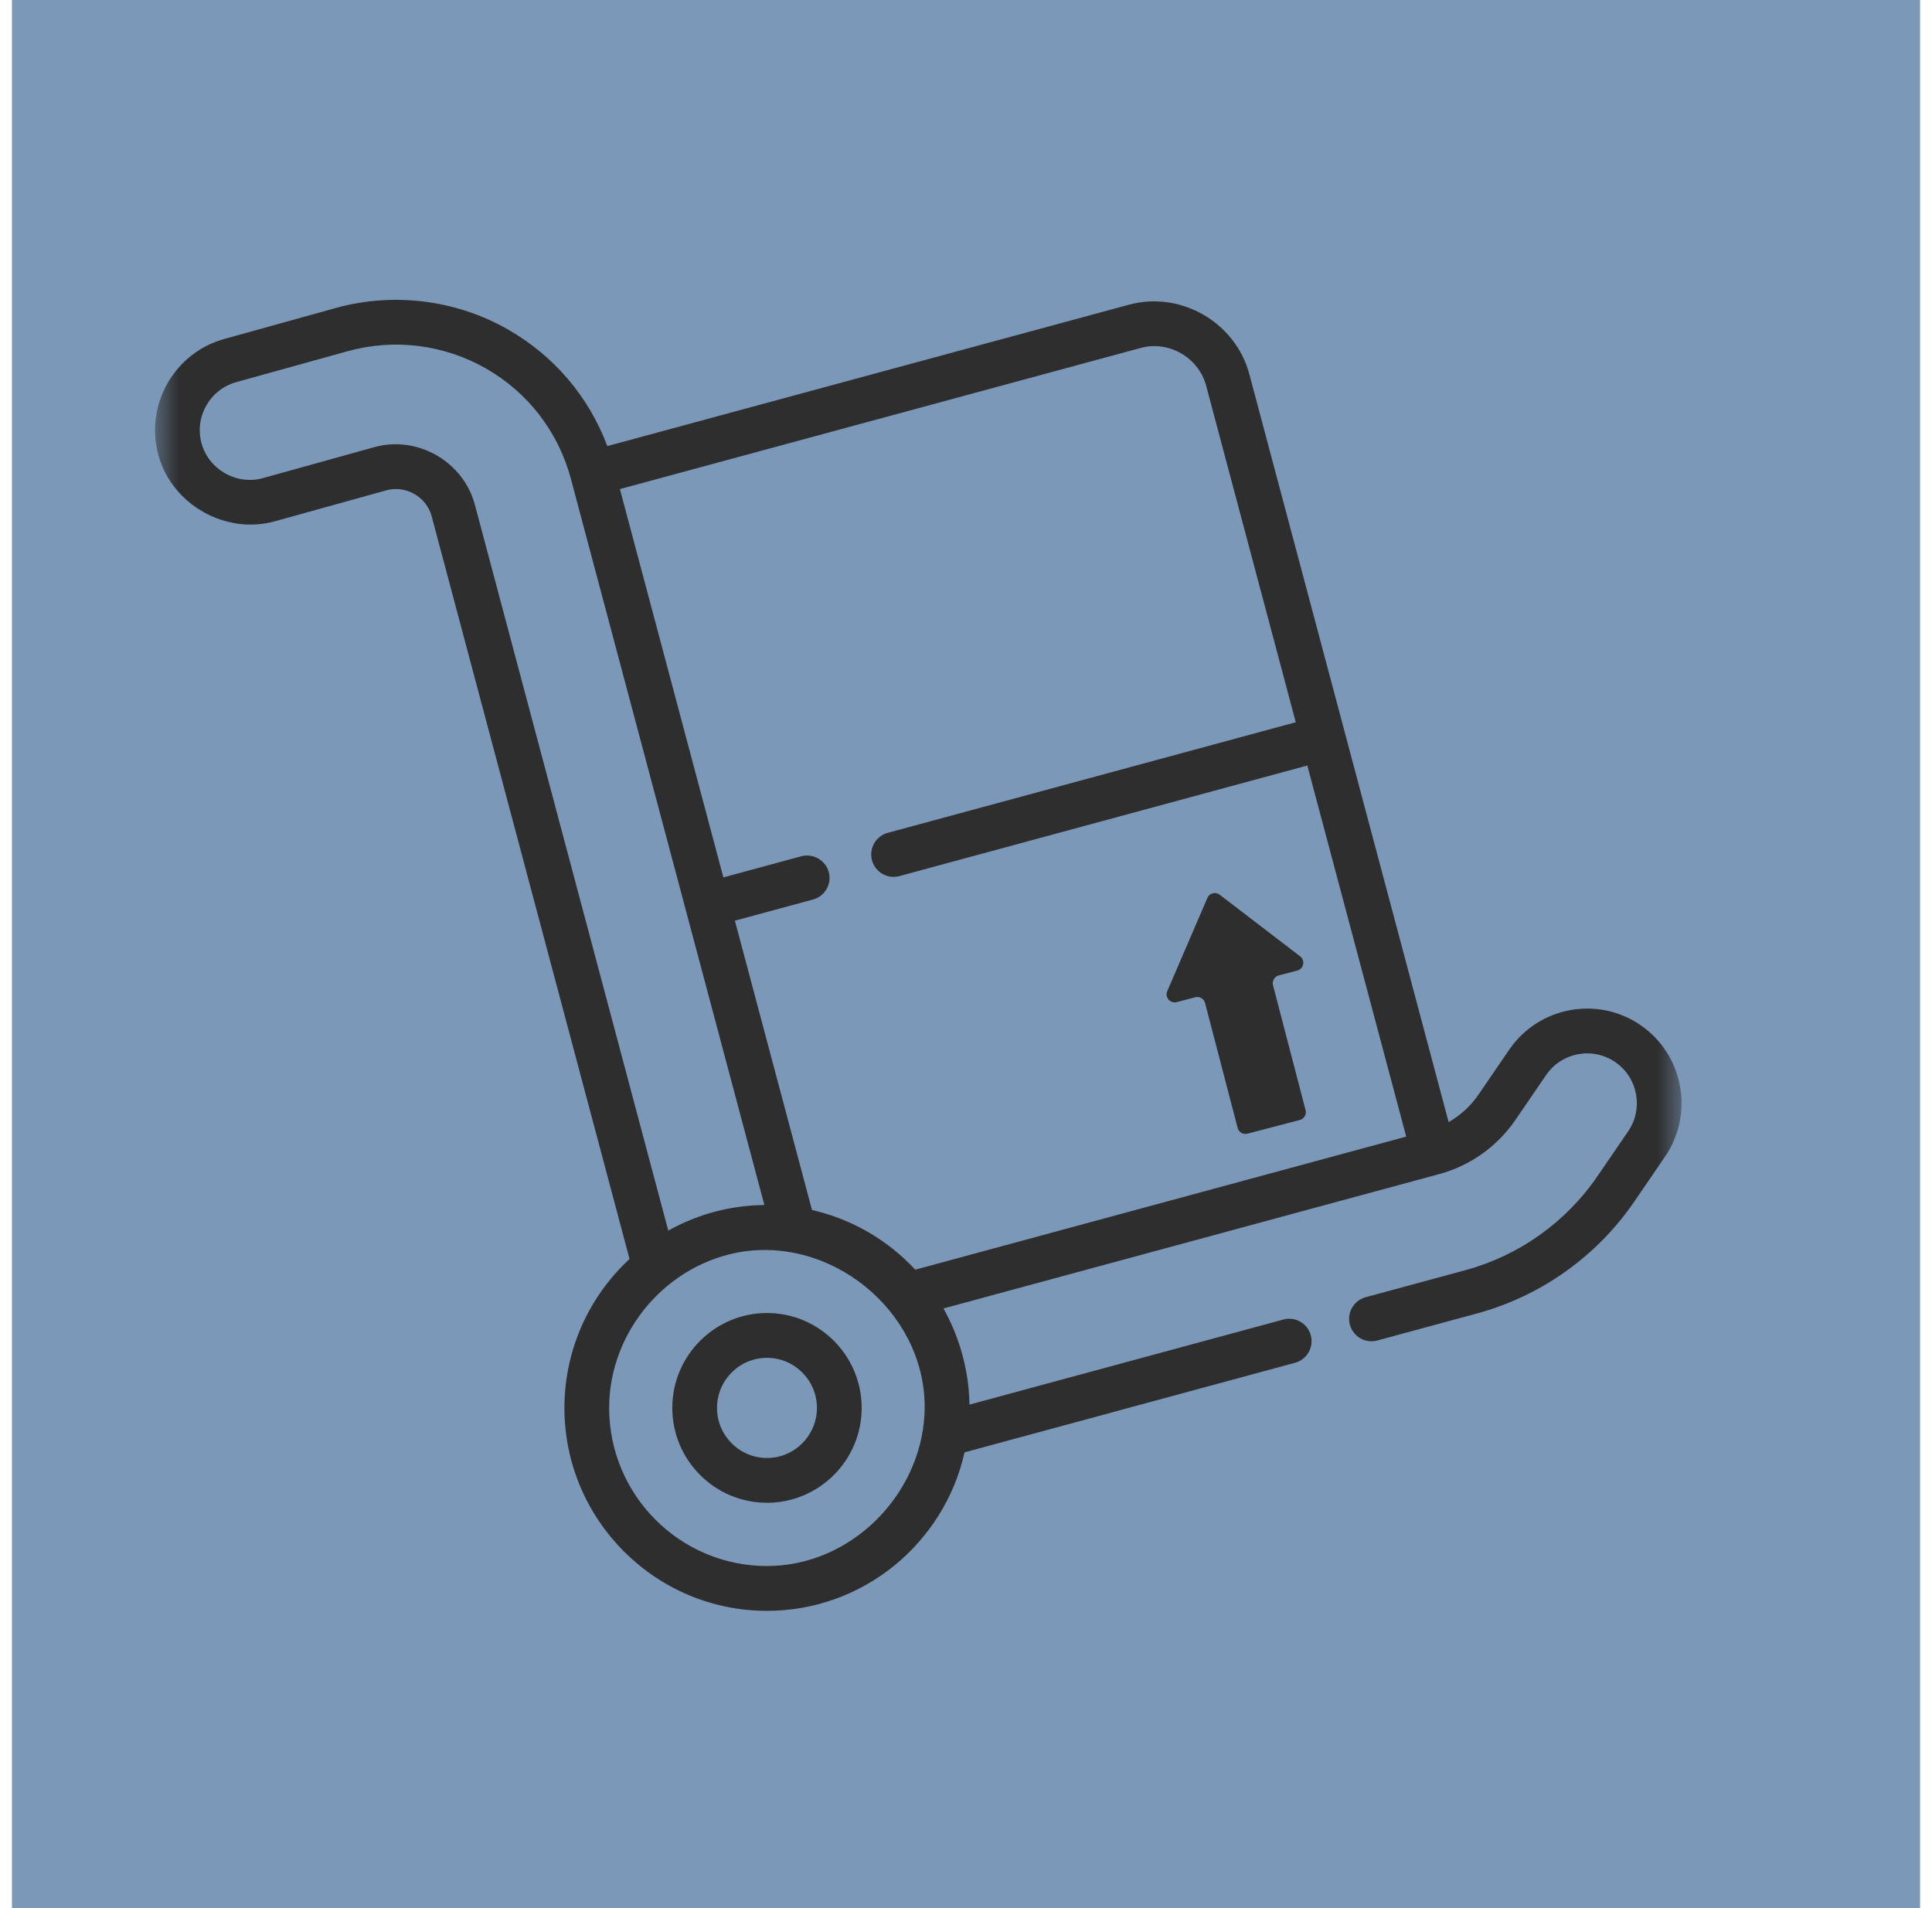
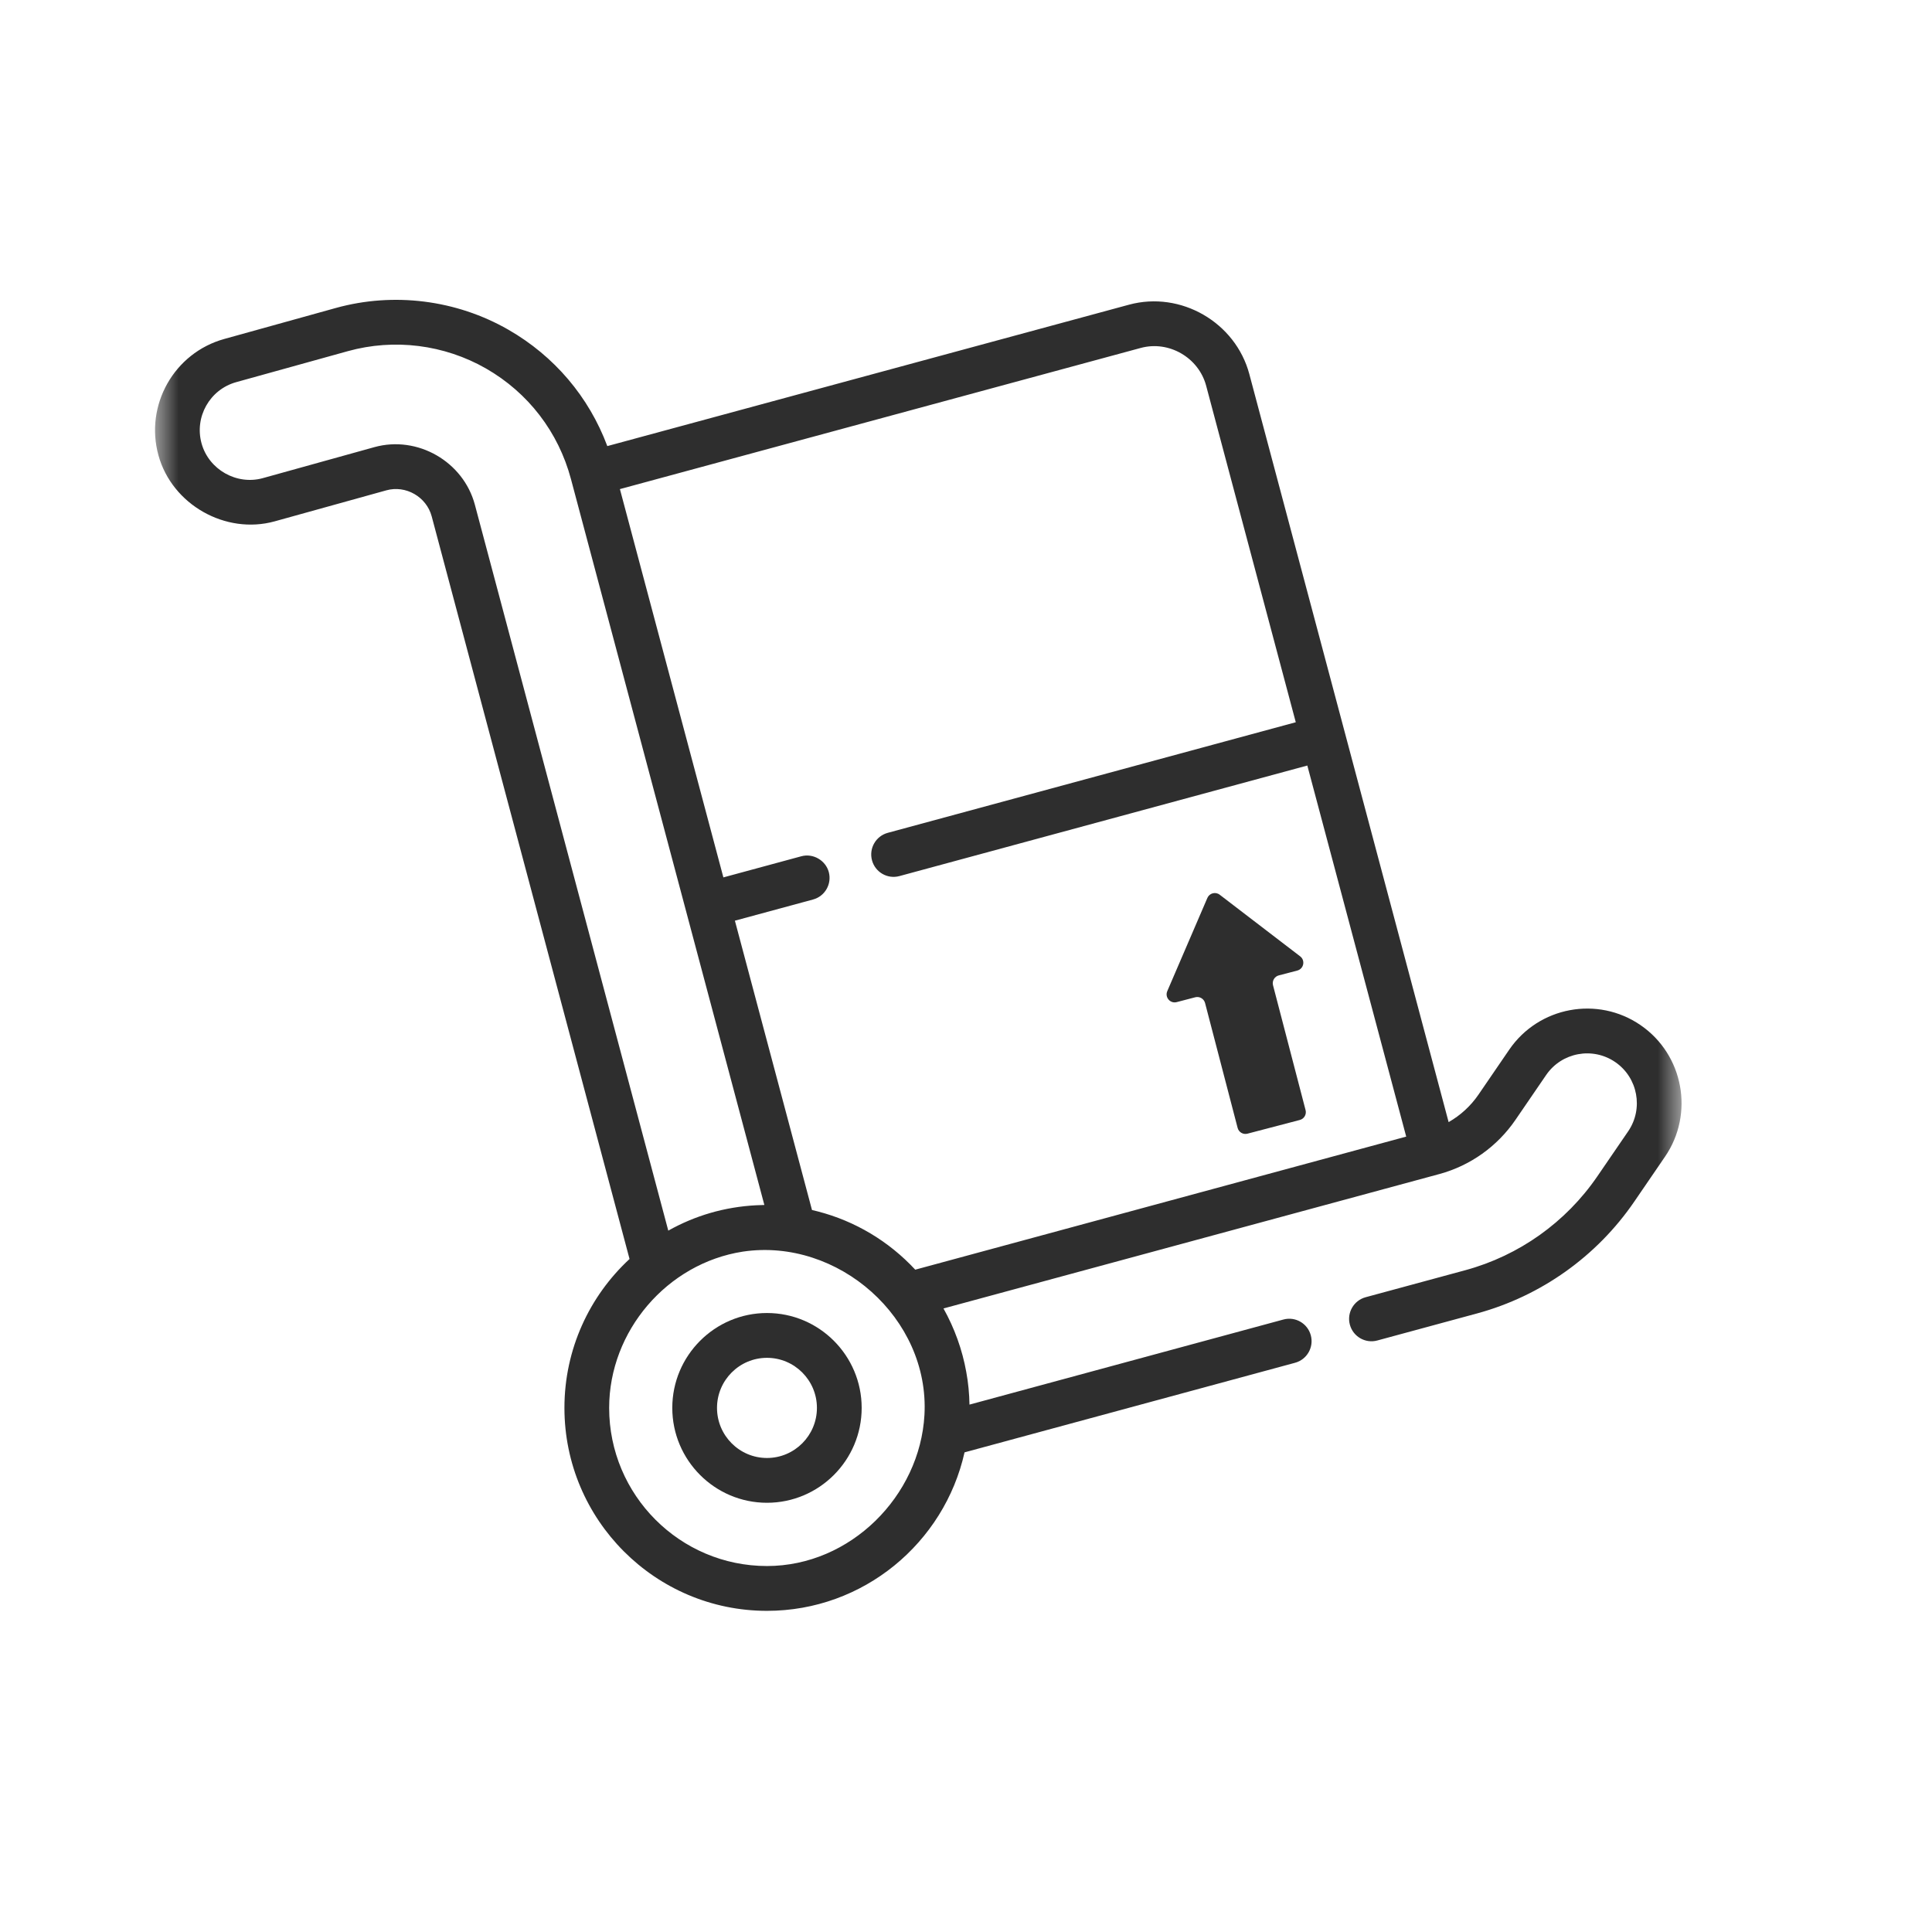
<svg xmlns="http://www.w3.org/2000/svg" width="81" height="80" viewBox="0 0 81 80" fill="none">
  <g clip-path="url(#clip0_6817_1426)">
-     <path d="M80.5 0H0.5V80H80.5V0Z" fill="#7C98B8" />
    <mask id="mask0_6817_1426" style="mask-type:luminance" maskUnits="userSpaceOnUse" x="6" y="8" width="65" height="64">
      <path d="M70.5 8H6.5V72H70.5V8Z" fill="white" />
    </mask>
    <g mask="url(#mask0_6817_1426)">
      <path d="M32.156 55.05C29.967 55.05 28.186 56.835 28.186 59.028C28.186 61.221 29.967 63.006 32.156 63.006C34.345 63.006 36.126 61.221 36.126 59.028C36.126 56.835 34.345 55.05 32.156 55.05ZM32.156 61.128C31 61.128 30.061 60.186 30.061 59.028C30.061 57.871 31 56.929 32.156 56.929C33.311 56.929 34.25 57.871 34.25 59.028C34.25 60.186 33.311 61.128 32.156 61.128Z" fill="#2E2E2E" />
      <path d="M49.334 42.015L50.111 41.812C50.291 41.765 50.475 41.873 50.523 42.053L51.888 47.289C51.935 47.47 52.119 47.578 52.3 47.531L54.496 46.956C54.676 46.909 54.784 46.724 54.737 46.544L53.372 41.308C53.325 41.127 53.433 40.942 53.613 40.895L54.39 40.692C54.662 40.62 54.733 40.267 54.51 40.096L51.136 37.512C50.961 37.378 50.707 37.445 50.62 37.647L48.939 41.554C48.827 41.813 49.062 42.087 49.334 42.015Z" fill="#2E2E2E" />
      <path d="M11.517 21.858C11.517 21.858 16.191 20.56 16.197 20.558C17.014 20.331 17.881 20.831 18.099 21.649L26.394 52.785C24.716 54.34 23.664 56.563 23.664 59.028C23.664 63.72 27.473 67.537 32.155 67.537C36.198 67.537 39.589 64.69 40.439 60.892L54.297 57.136C54.796 57.001 55.091 56.485 54.956 55.984C54.821 55.484 54.307 55.187 53.807 55.323L40.646 58.89C40.638 58.432 40.595 57.971 40.511 57.52C40.344 56.589 40.018 55.685 39.556 54.859L60.348 49.223C61.643 48.871 62.774 48.065 63.534 46.955L64.823 45.071C65.473 44.121 66.773 43.879 67.721 44.53C68.669 45.181 68.911 46.483 68.261 47.433L66.971 49.317C65.653 51.244 63.688 52.642 61.439 53.254L57.255 54.388C56.755 54.524 56.459 55.04 56.594 55.54C56.73 56.041 57.244 56.337 57.744 56.202L61.929 55.067C64.608 54.338 66.948 52.673 68.518 50.379L69.807 48.495C71.042 46.691 70.582 44.217 68.781 42.98C66.981 41.743 64.511 42.204 63.276 44.008L61.987 45.892C61.66 46.37 61.23 46.764 60.734 47.046C60.734 47.046 52.383 15.7 52.379 15.686C51.8 13.513 49.504 12.187 47.337 12.774L25.462 18.703C24.691 16.641 23.241 14.928 21.308 13.82C19.128 12.57 16.502 12.241 14.082 12.912L9.402 14.212C7.299 14.796 6.061 16.986 6.644 19.094C7.214 21.157 9.458 22.428 11.517 21.858ZM38.758 59.325C38.569 62.72 35.66 65.658 32.155 65.658C28.507 65.658 25.539 62.684 25.539 59.028C25.539 55.809 27.968 52.967 31.144 52.476C31.148 52.475 31.153 52.474 31.158 52.474C35.138 51.891 38.984 55.266 38.758 59.325ZM47.826 14.588C49.006 14.268 50.253 14.991 50.568 16.171L54.326 30.281L37.219 34.918C36.719 35.054 36.424 35.569 36.559 36.07C36.694 36.571 37.209 36.867 37.709 36.731L54.81 32.096L58.956 47.654L38.372 53.233C37.265 52.041 35.853 51.197 34.291 50.792C34.208 50.771 34.126 50.75 34.043 50.731L30.811 38.601L34.087 37.713C34.587 37.578 34.882 37.062 34.747 36.561C34.616 36.075 34.093 35.765 33.597 35.9L30.328 36.786L25.99 20.506C25.99 20.506 47.786 14.599 47.826 14.588ZM8.451 18.592C8.144 17.483 8.795 16.33 9.903 16.022L14.583 14.723C16.527 14.183 18.625 14.447 20.377 15.45C22.146 16.466 23.411 18.112 23.938 20.087L32.046 50.52C31.928 50.522 31.811 50.527 31.693 50.533C30.389 50.602 29.143 50.963 28.018 51.596C28.018 51.596 19.917 21.19 19.91 21.164C19.428 19.352 17.504 18.245 15.696 18.747L11.017 20.047C9.923 20.35 8.754 19.689 8.451 18.592Z" fill="#2E2E2E" />
    </g>
  </g>
  <defs>
    <clipPath id="clip0_6817_1426">
      <rect width="81" height="80" fill="white" />
    </clipPath>
  </defs>
</svg>